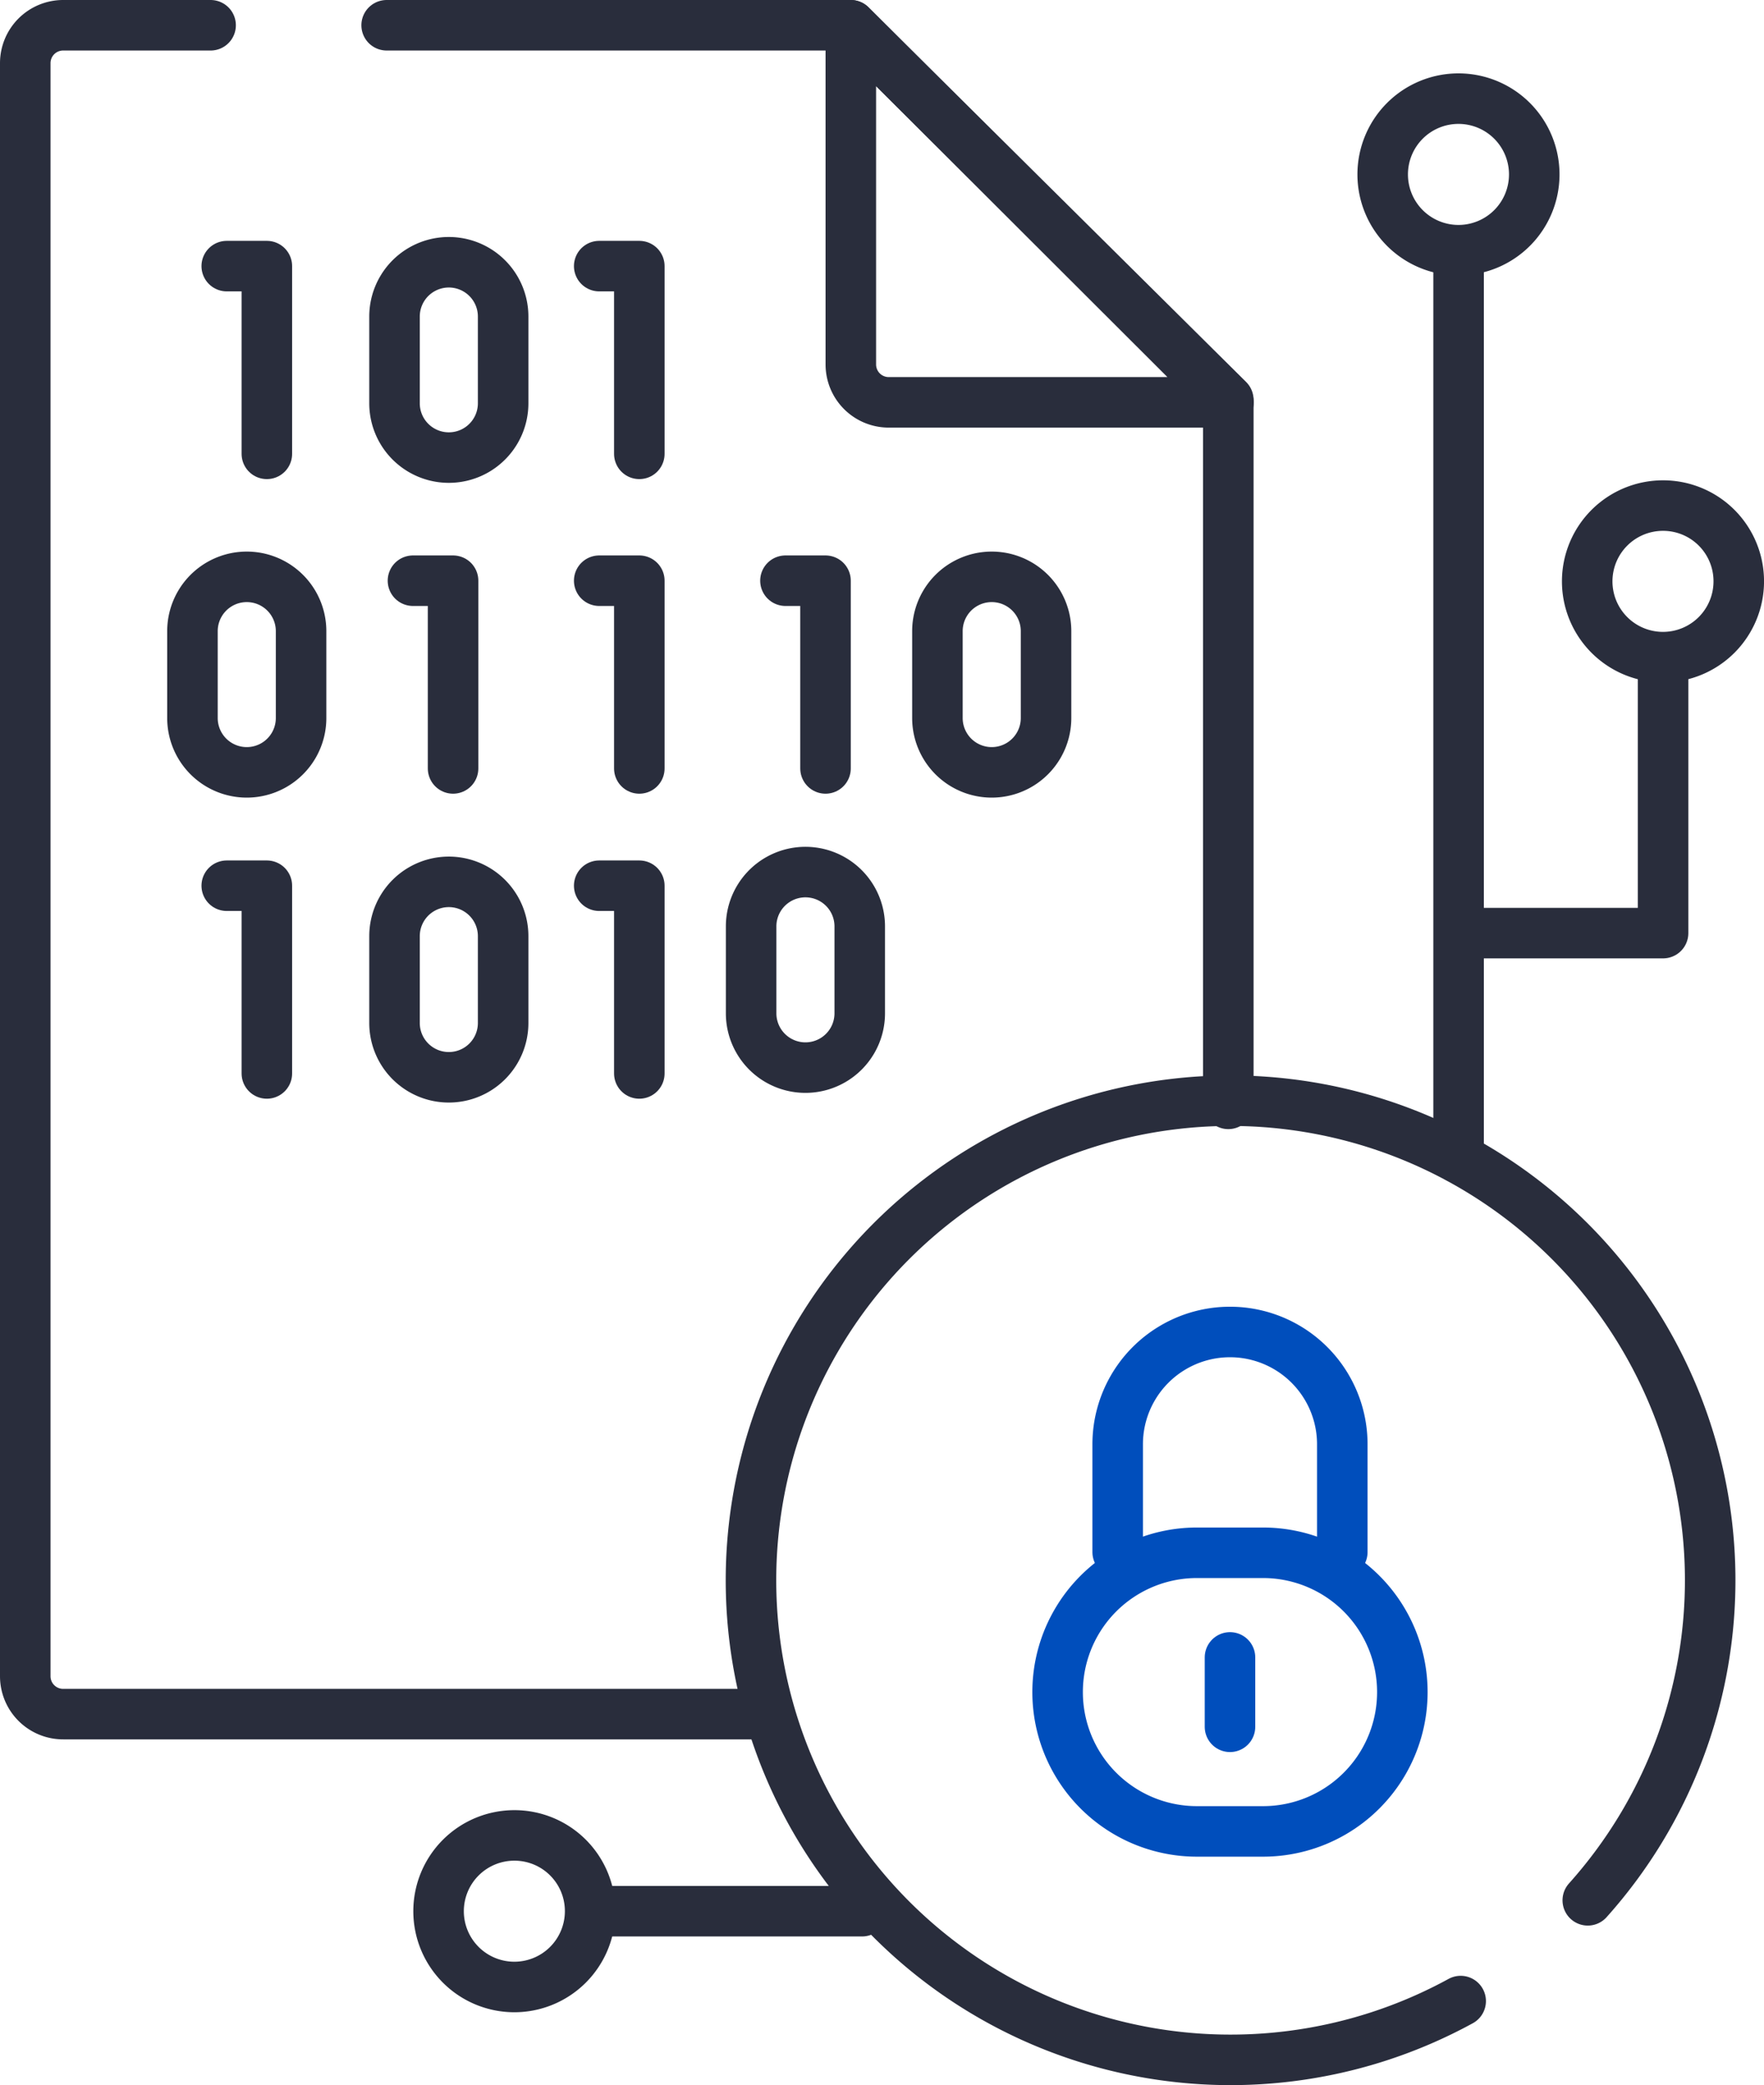
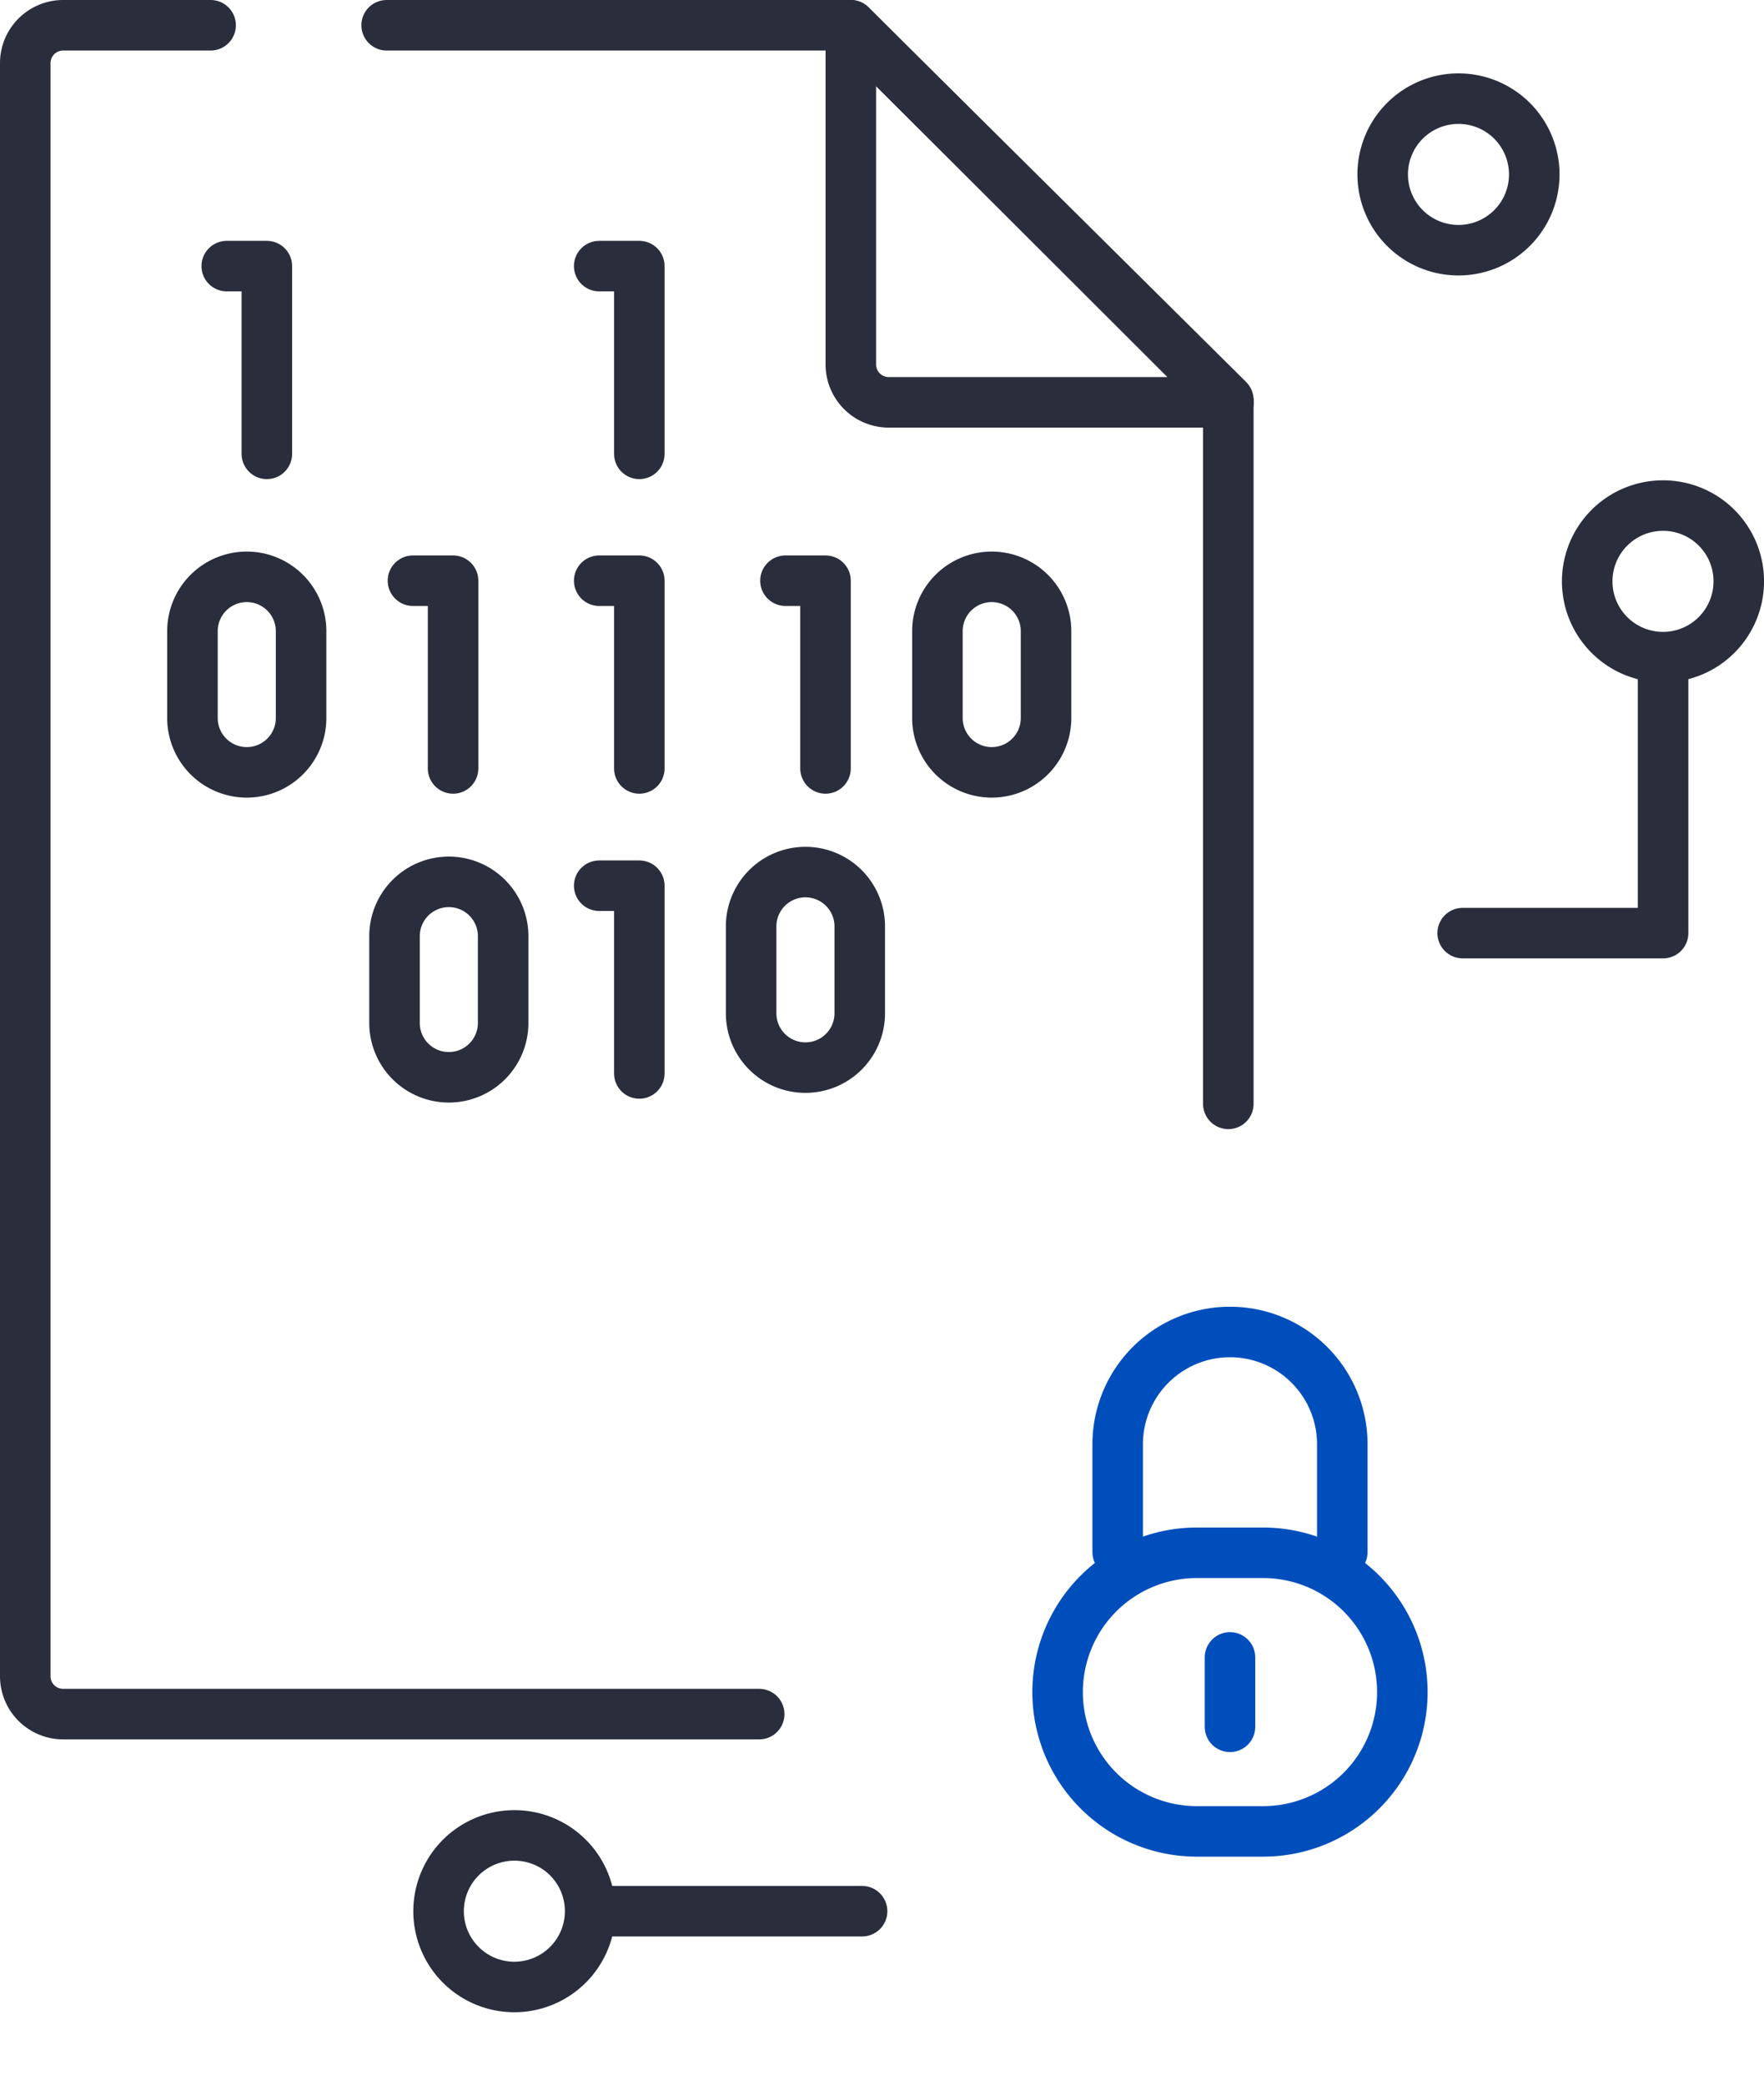
<svg xmlns="http://www.w3.org/2000/svg" width="69.832" height="82.546" viewBox="0 0 69.832 82.546">
  <g id="Icon-Leistung-SE" transform="translate(-715.719 -4619.719)">
    <path id="Pfad_214" data-name="Pfad 214" d="M52.232,2.5H70.6L85.552,17.331V45.2" transform="translate(678.793 4618.219)" fill="none" stroke="#292d3c" stroke-linecap="round" stroke-linejoin="round" stroke-width="2" />
    <path id="Pfad_215" data-name="Pfad 215" d="M31.554,69.359H4.007a1.5,1.5,0,0,1-1.507-1.5V4A1.5,1.5,0,0,1,4.007,2.5H9.837" transform="translate(714.219 4618.219)" fill="none" stroke="#292d3c" stroke-linecap="round" stroke-linejoin="round" stroke-width="2" />
    <path id="Pfad_216" data-name="Pfad 216" d="M116.1,2.5V15.928a1.5,1.5,0,0,0,1.507,1.5h13.442Z" transform="translate(633.301 4618.219)" fill="none" stroke="#292d3c" stroke-linecap="round" stroke-linejoin="round" stroke-width="2" />
-     <path id="Pfad_217" data-name="Pfad 217" d="M135.418,182.474a18.986,18.986,0,1,0-5.032,3.989" transform="translate(643.157 4512.475)" fill="none" stroke="#292d3c" stroke-linecap="round" stroke-linejoin="round" stroke-width="2" />
    <path id="Rechteck_28" data-name="Rechteck 28" d="M5.514,0H8.132a5.515,5.515,0,0,1,5.515,5.515v0A5.514,5.514,0,0,1,8.133,11.03H5.514A5.514,5.514,0,0,1,0,5.515v0A5.514,5.514,0,0,1,5.514,0Z" transform="translate(757.587 4681.191)" fill="none" stroke="#004ebc" stroke-linecap="round" stroke-linejoin="round" stroke-width="2" />
    <line id="Linie_37" data-name="Linie 37" y2="2.747" transform="translate(764.411 4685.333)" fill="none" stroke="#004ebc" stroke-linecap="round" stroke-linejoin="round" stroke-width="2" />
    <path id="Pfad_218" data-name="Pfad 218" d="M152.834,191.085v-4.267a4.446,4.446,0,0,1,8.892,0v4.267" transform="translate(607.131 4490.078)" fill="none" stroke="#004ebc" stroke-linecap="round" stroke-linejoin="round" stroke-width="2" />
    <path id="Pfad_219" data-name="Pfad 219" d="M55.854,78.938h1.588v7.432" transform="translate(676.213 4563.77)" fill="none" stroke="#292d3c" stroke-linecap="round" stroke-linejoin="round" stroke-width="2" />
    <path id="Pfad_220" data-name="Pfad 220" d="M29.813,84a2.149,2.149,0,0,1-4.3,0V80.56a2.149,2.149,0,1,1,4.3,0Z" transform="translate(697.825 4564.145)" fill="none" stroke="#292d3c" stroke-linecap="round" stroke-linejoin="round" stroke-width="2" />
    <path id="Pfad_221" data-name="Pfad 221" d="M107.114,78.938H108.7v7.432" transform="translate(639.699 4563.77)" fill="none" stroke="#292d3c" stroke-linecap="round" stroke-linejoin="round" stroke-width="2" />
    <path id="Pfad_222" data-name="Pfad 222" d="M81.484,78.938h1.588v7.432" transform="translate(657.956 4563.77)" fill="none" stroke="#292d3c" stroke-linecap="round" stroke-linejoin="round" stroke-width="2" />
    <path id="Pfad_223" data-name="Pfad 223" d="M132.332,84a2.149,2.149,0,1,1-4.3,0V80.56a2.149,2.149,0,1,1,4.3,0Z" transform="translate(624.797 4564.145)" fill="none" stroke="#292d3c" stroke-linecap="round" stroke-linejoin="round" stroke-width="2" />
    <path id="Pfad_224" data-name="Pfad 224" d="M106.7,124.641a2.149,2.149,0,1,1-4.3,0V121.2a2.149,2.149,0,1,1,4.3,0Z" transform="translate(643.054 4535.193)" fill="none" stroke="#292d3c" stroke-linecap="round" stroke-linejoin="round" stroke-width="2" />
-     <path id="Pfad_225" data-name="Pfad 225" d="M30.225,120.913h1.588v7.432" transform="translate(694.47 4533.87)" fill="none" stroke="#292d3c" stroke-linecap="round" stroke-linejoin="round" stroke-width="2" />
    <path id="Pfad_226" data-name="Pfad 226" d="M81.484,120.913h1.588v7.432" transform="translate(657.956 4533.87)" fill="none" stroke="#292d3c" stroke-linecap="round" stroke-linejoin="round" stroke-width="2" />
    <path id="Pfad_227" data-name="Pfad 227" d="M57.62,125.971a2.149,2.149,0,1,1-4.3,0v-3.437a2.149,2.149,0,1,1,4.3,0Z" transform="translate(678.017 4534.246)" fill="none" stroke="#292d3c" stroke-linecap="round" stroke-linejoin="round" stroke-width="2" />
    <path id="Pfad_228" data-name="Pfad 228" d="M30.225,35.645h1.588v7.432" transform="translate(694.47 4594.609)" fill="none" stroke="#292d3c" stroke-linecap="round" stroke-linejoin="round" stroke-width="2" />
    <path id="Pfad_229" data-name="Pfad 229" d="M81.484,35.645h1.588v7.432" transform="translate(657.956 4594.609)" fill="none" stroke="#292d3c" stroke-linecap="round" stroke-linejoin="round" stroke-width="2" />
-     <path id="Pfad_230" data-name="Pfad 230" d="M57.62,40.7a2.149,2.149,0,0,1-4.3,0V37.267a2.149,2.149,0,0,1,4.3,0Z" transform="translate(678.017 4594.984)" fill="none" stroke="#292d3c" stroke-linecap="round" stroke-linejoin="round" stroke-width="2" />
-     <line id="Linie_38" data-name="Linie 38" y1="35.783" transform="translate(773.461 4629.781)" fill="none" stroke="#292d3c" stroke-linecap="round" stroke-linejoin="round" stroke-width="2" />
    <path id="Pfad_231" data-name="Pfad 231" d="M200.311,100.974h7.934V90.288" transform="translate(573.311 4555.685)" fill="none" stroke="#292d3c" stroke-linecap="round" stroke-linejoin="round" stroke-width="2" />
    <path id="Pfad_232" data-name="Pfad 232" d="M195.327,15.609a3,3,0,1,1-3-3A3,3,0,0,1,195.327,15.609Z" transform="translate(581.129 4611.015)" fill="none" stroke="#292d3c" stroke-linecap="round" stroke-linejoin="round" stroke-width="2" />
    <path id="Pfad_233" data-name="Pfad 233" d="M223.469,71.612a3,3,0,1,1-3-3A2.995,2.995,0,0,1,223.469,71.612Z" transform="translate(561.083 4571.122)" fill="none" stroke="#292d3c" stroke-linecap="round" stroke-linejoin="round" stroke-width="2" />
    <line id="Linie_39" data-name="Linie 39" x1="10.684" transform="translate(739.163 4695.38)" fill="none" stroke="#292d3c" stroke-linecap="round" stroke-linejoin="round" stroke-width="2" />
    <path id="Pfad_234" data-name="Pfad 234" d="M65.4,254.624a3,3,0,1,1-3-3A2.995,2.995,0,0,1,65.4,254.624Z" transform="translate(673.681 4440.756)" fill="none" stroke="#292d3c" stroke-linecap="round" stroke-linejoin="round" stroke-width="2" />
  </g>
</svg>